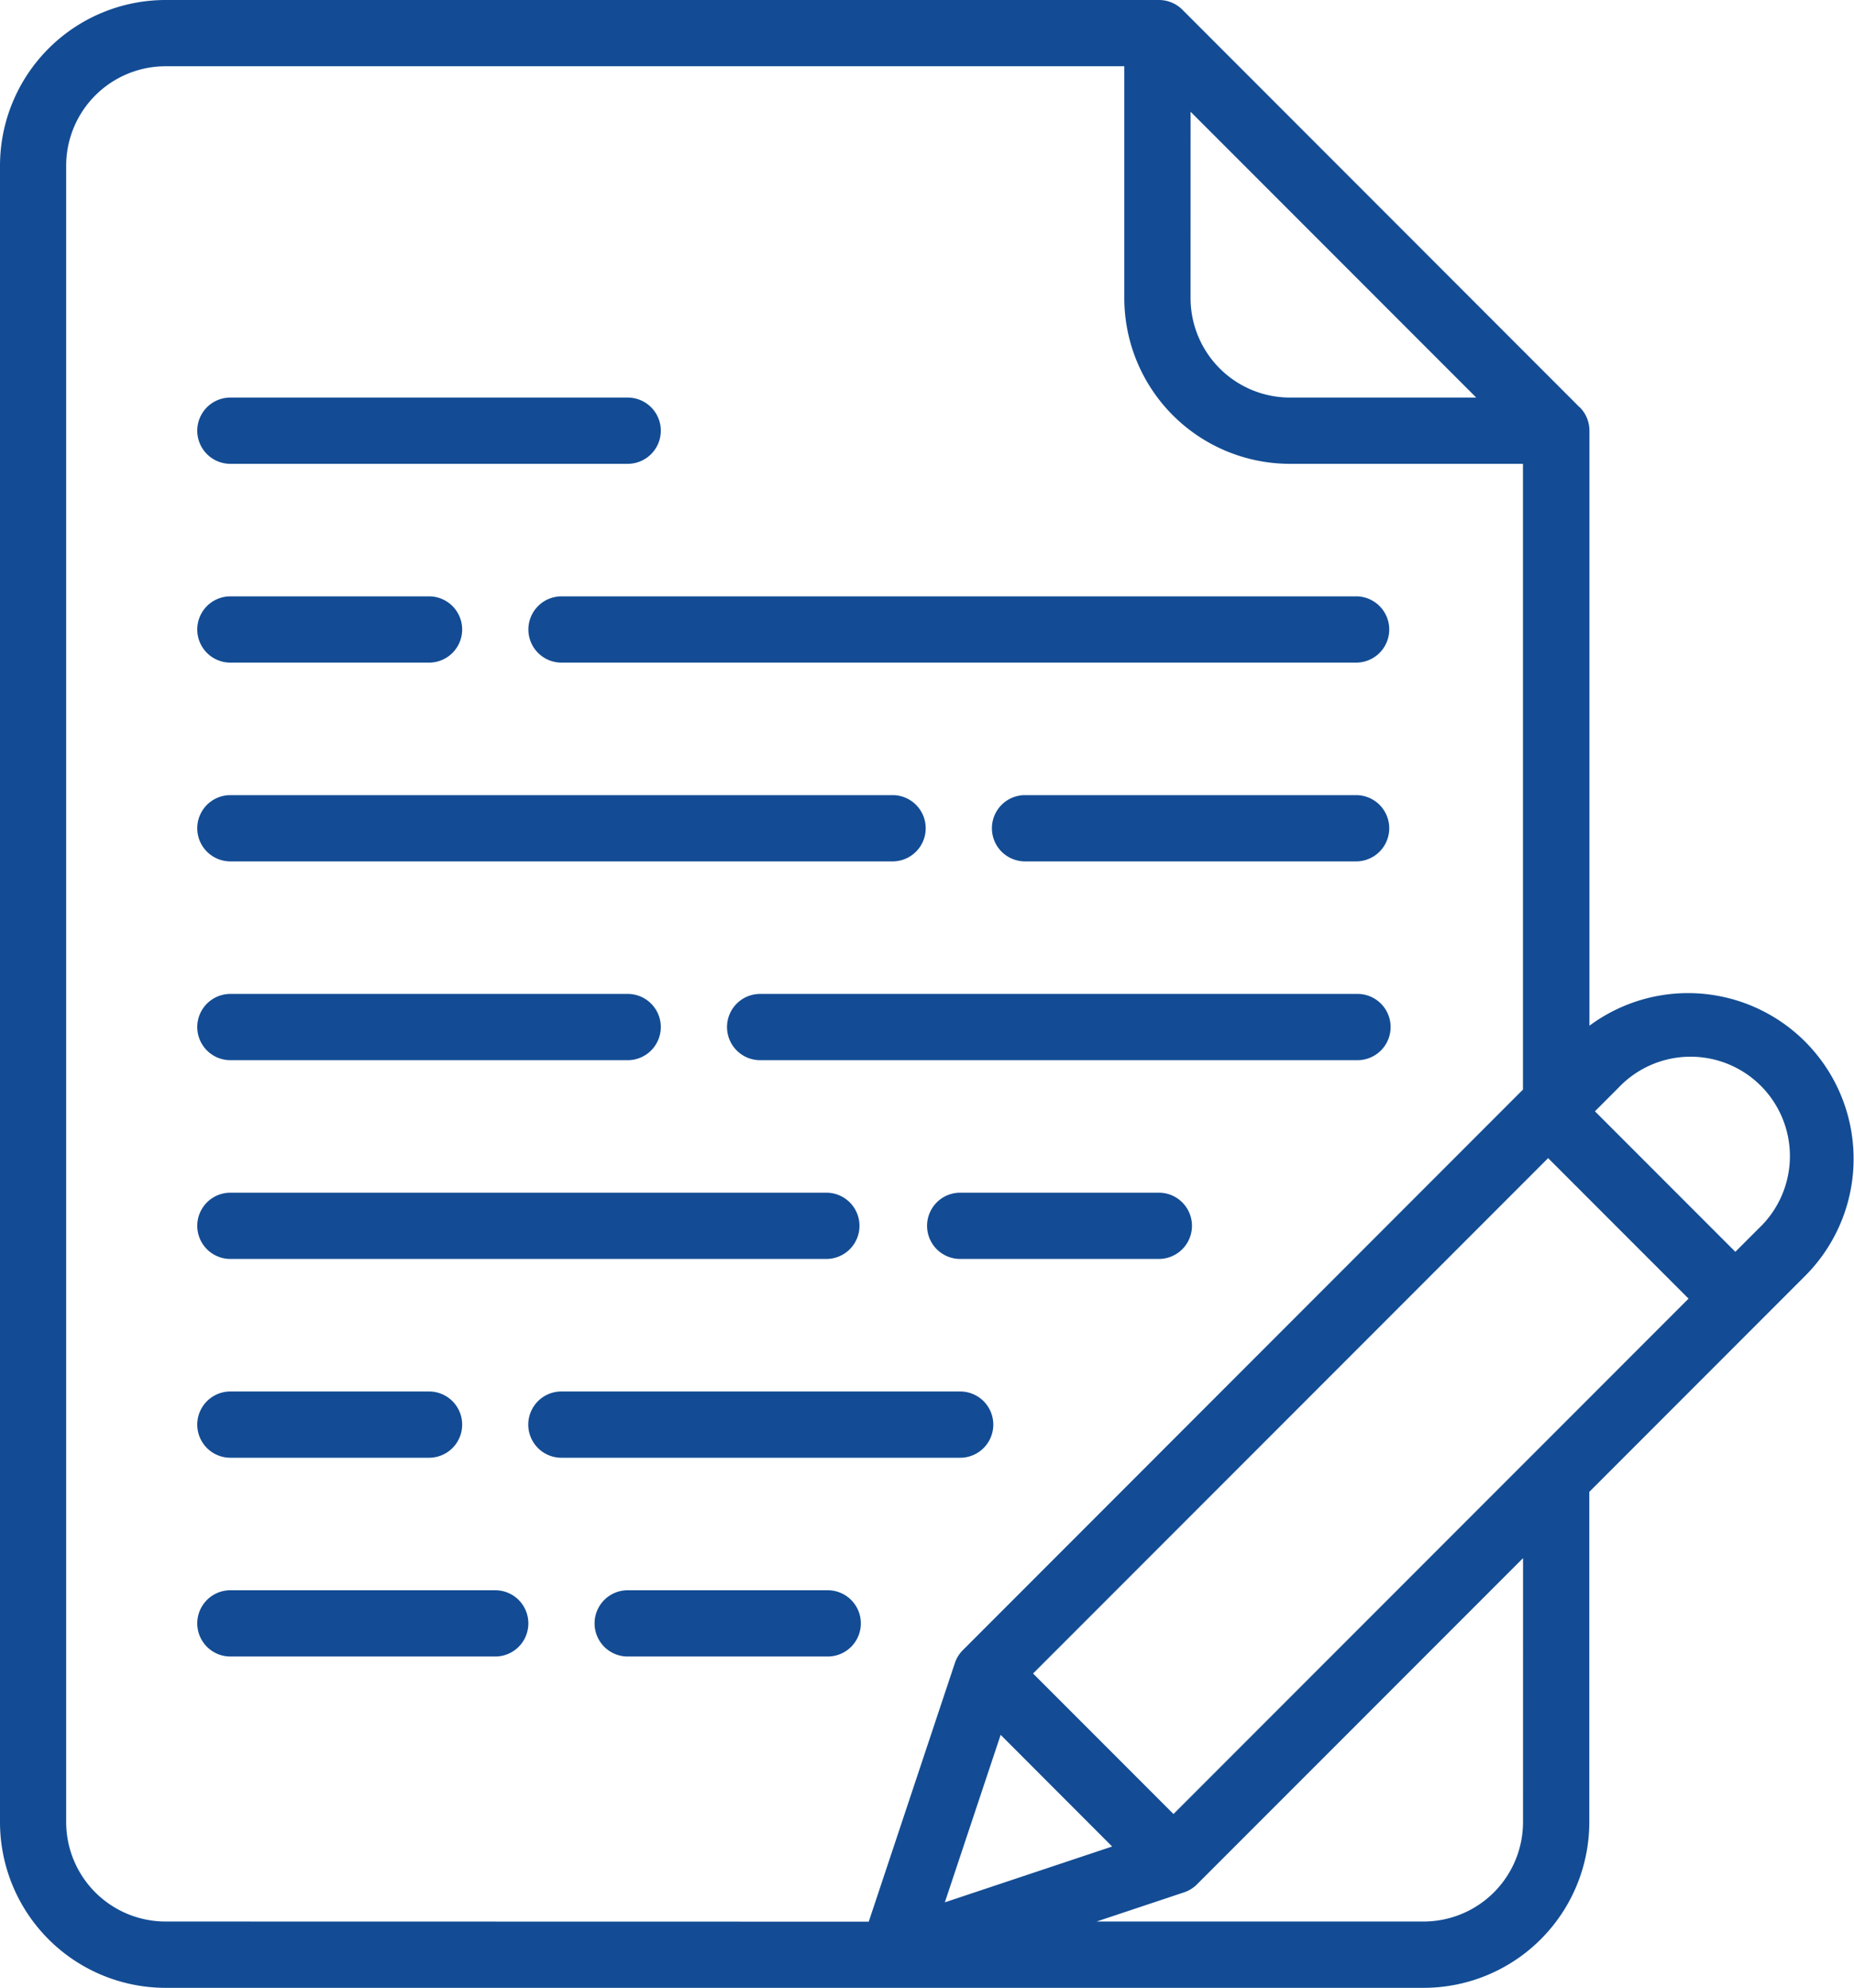
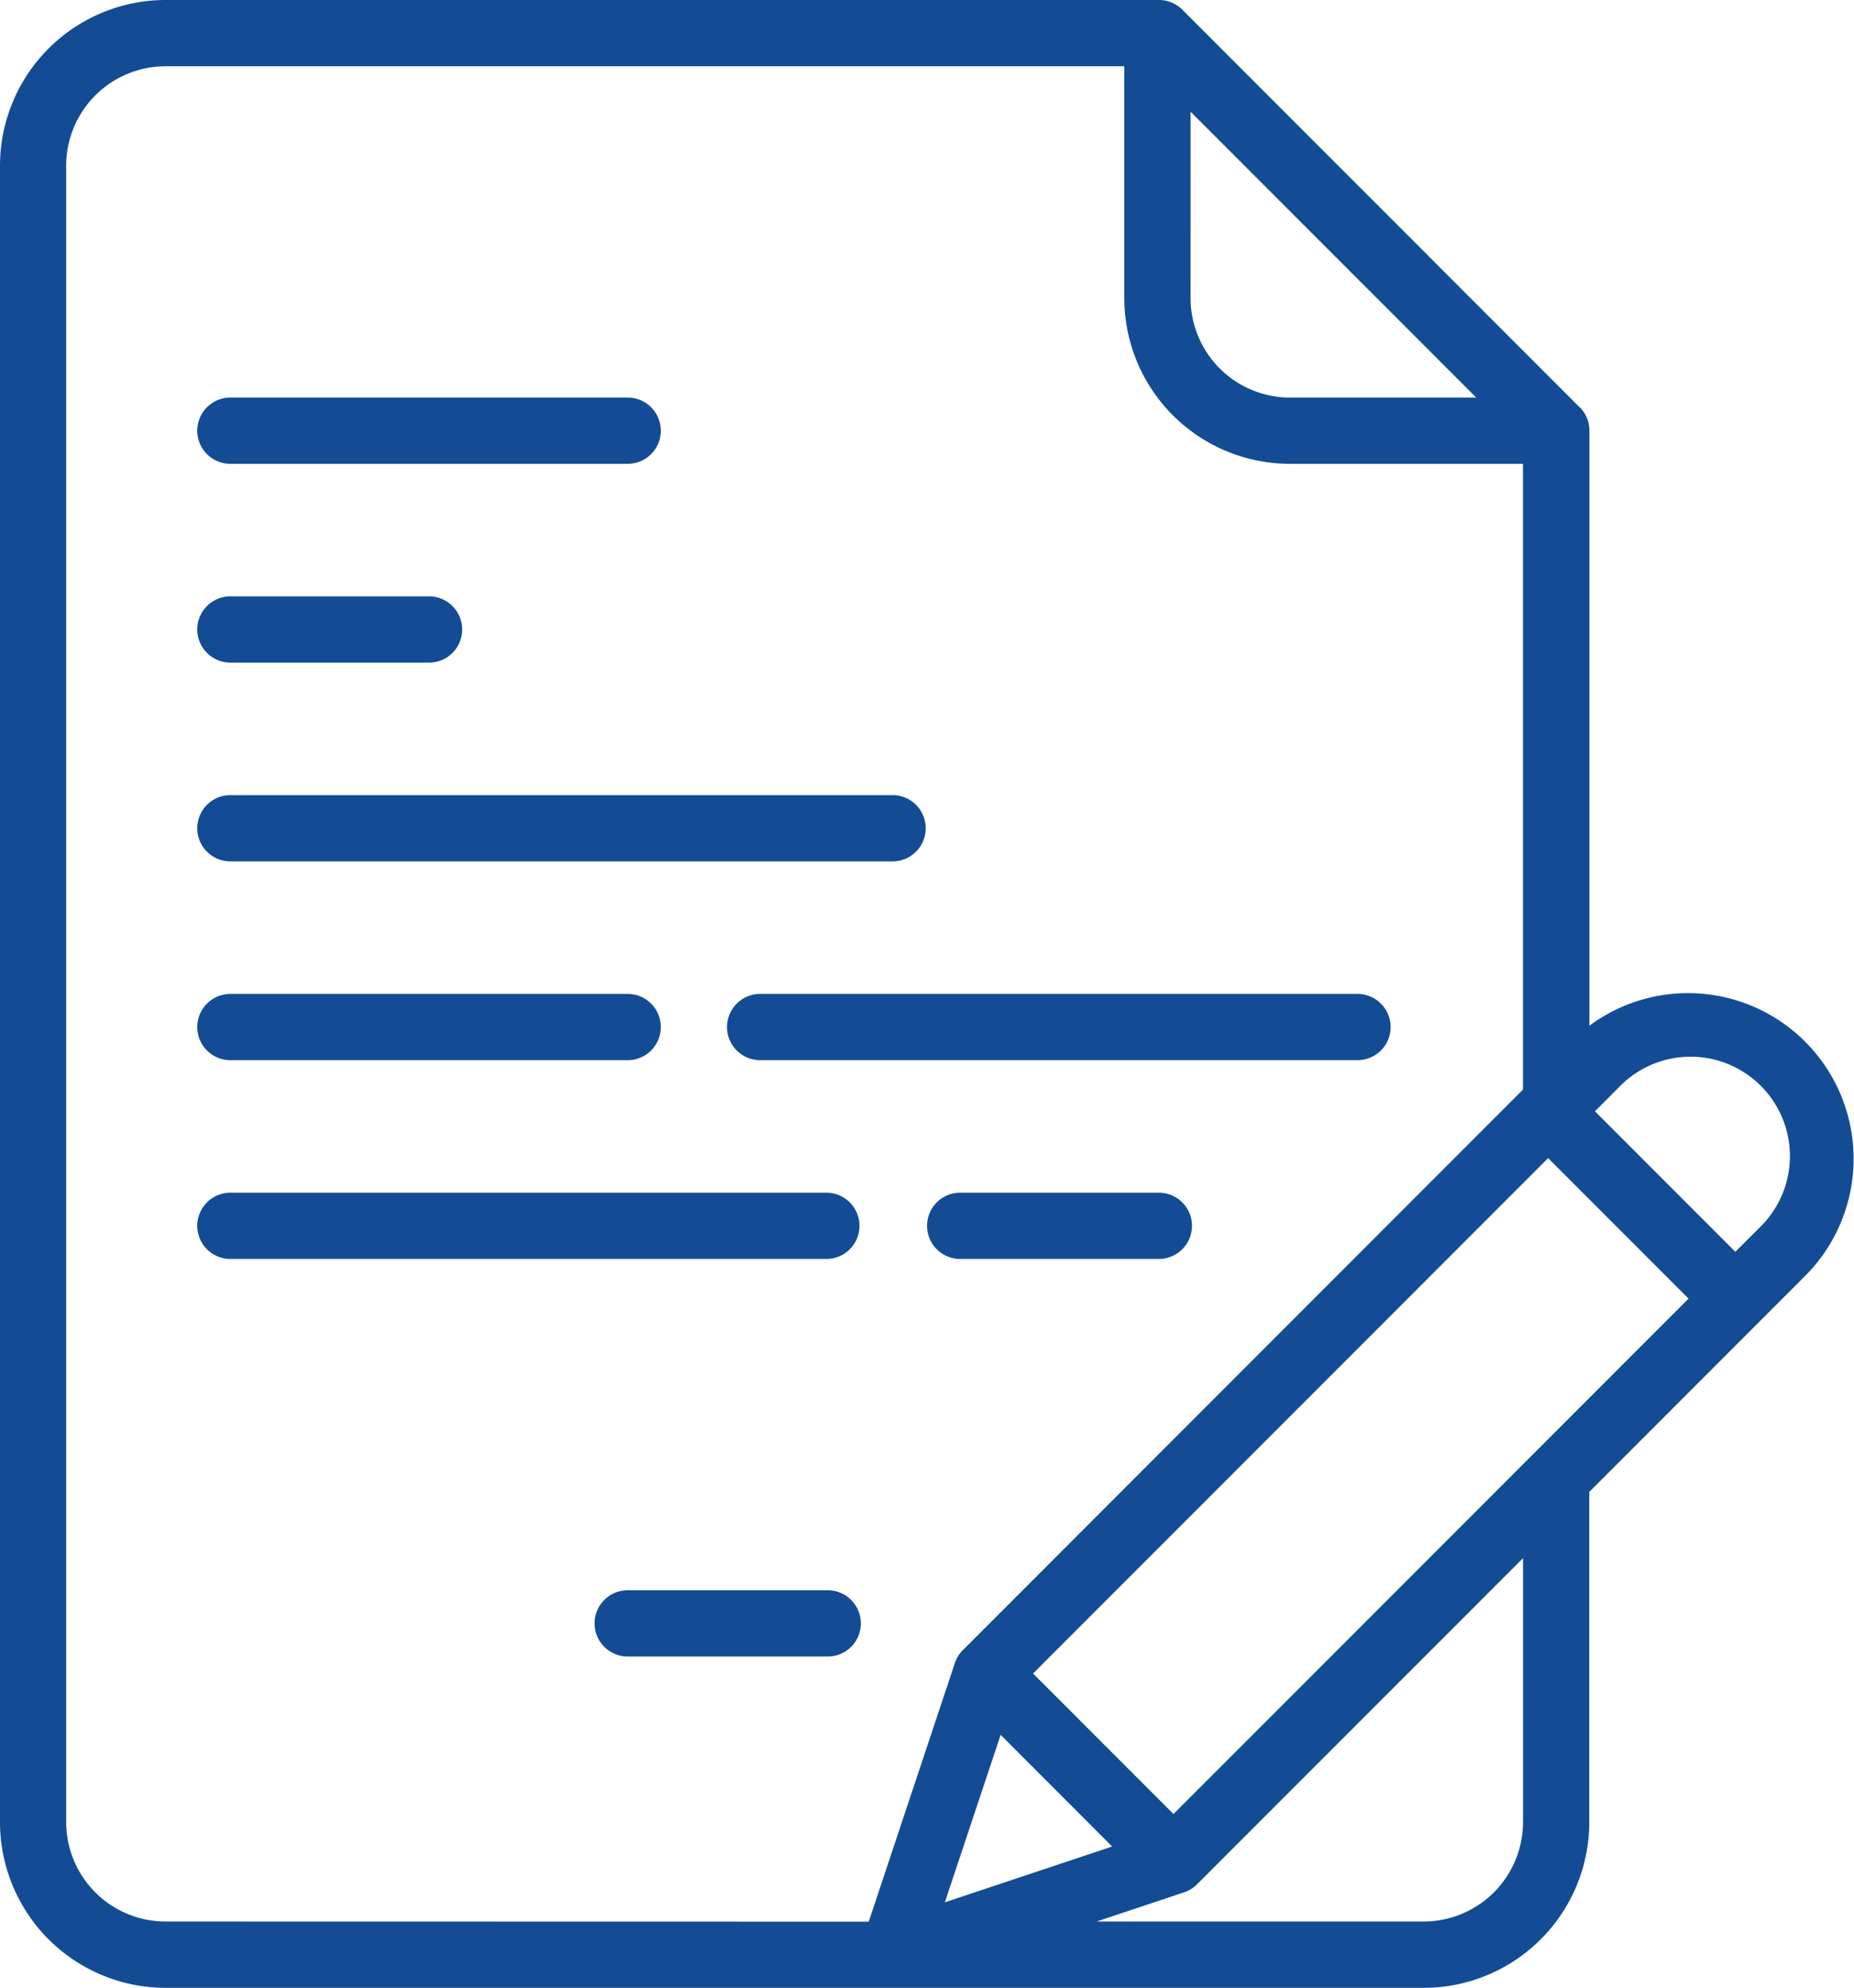
<svg xmlns="http://www.w3.org/2000/svg" width="66.015" height="70.736" viewBox="0 0 66.015 70.736">
  <defs>
    <style>.a{fill:#134c94;}</style>
  </defs>
  <g transform="translate(0 0)">
    <path class="a" d="M88.244,30.492,74.1,16.345A1.179,1.179,0,0,0,73.263,16H37.895A5.9,5.9,0,0,0,32,21.895V80.841a5.9,5.9,0,0,0,5.895,5.895h44.8a5.9,5.9,0,0,0,5.895-5.895V69.087l6.038-6.038h0l1.667-1.667a5.895,5.895,0,0,0-7.7-8.883V31.326a1.179,1.179,0,0,0-.345-.834ZM74.393,19.976,84.564,30.147H77.929a3.541,3.541,0,0,1-3.537-3.537Zm-36.5,64.4a3.541,3.541,0,0,1-3.537-3.537V21.895a3.541,3.541,0,0,1,3.537-3.537h34.14V26.61a5.9,5.9,0,0,0,5.895,5.895h8.3V54.772L66.283,74.72a1.172,1.172,0,0,0-.284.461h0l-3.066,9.2Zm29.737-6.642L71.6,81.707l-5.957,1.986Zm18.6,3.105a3.541,3.541,0,0,1-3.537,3.537H71.047l3.111-1.037h0a1.176,1.176,0,0,0,.461-.284L86.231,71.445Zm3.394-26.128a3.537,3.537,0,1,1,5,5l-.834.834-5-5Zm2.5,7.5-18.34,18.34-5-5,18.34-18.34Z" transform="translate(-32 -16)" />
-     <path class="a" d="M159.667,161.179a1.179,1.179,0,0,0,1.179,1.179H189.14a1.179,1.179,0,0,0,0-2.358H160.846A1.179,1.179,0,0,0,159.667,161.179Z" transform="translate(-140.853 -138.779)" />
    <path class="a" d="M80.846,210.358h23.579a1.179,1.179,0,1,0,0-2.358H80.846a1.179,1.179,0,1,0,0,2.358Z" transform="translate(-72.643 -179.706)" />
    <path class="a" d="M230.116,256h-21.27a1.179,1.179,0,0,0,0,2.358h21.27a1.179,1.179,0,0,0,0-2.358Z" transform="translate(-181.78 -220.632)" />
-     <path class="a" d="M80.846,306.358h21.221a1.179,1.179,0,1,0,0-2.358H80.846a1.179,1.179,0,0,0,0,2.358Z" transform="translate(-72.643 -261.559)" />
+     <path class="a" d="M80.846,306.358h21.221a1.179,1.179,0,1,0,0-2.358H80.846a1.179,1.179,0,0,0,0,2.358" transform="translate(-72.643 -261.559)" />
    <path class="a" d="M80.846,162.358H87.92a1.179,1.179,0,1,0,0-2.358H80.846a1.179,1.179,0,1,0,0,2.358Z" transform="translate(-72.643 -138.779)" />
-     <path class="a" d="M284.635,210.358a1.179,1.179,0,1,0,0-2.358H272.846a1.179,1.179,0,0,0,0,2.358Z" transform="translate(-236.348 -179.706)" />
    <path class="a" d="M80.846,258.358H94.993a1.179,1.179,0,1,0,0-2.358H80.846a1.179,1.179,0,0,0,0,2.358Z" transform="translate(-72.643 -220.632)" />
    <path class="a" d="M183.969,400h-7.123a1.179,1.179,0,0,0,0,2.358h7.123a1.179,1.179,0,1,0,0-2.358Z" transform="translate(-154.496 -343.412)" />
-     <path class="a" d="M90.277,400H80.846a1.179,1.179,0,1,0,0,2.358h9.431a1.179,1.179,0,1,0,0-2.358Z" transform="translate(-72.643 -343.412)" />
-     <path class="a" d="M80.846,354.358H87.92a1.179,1.179,0,1,0,0-2.358H80.846a1.179,1.179,0,1,0,0,2.358Z" transform="translate(-72.643 -302.485)" />
    <path class="a" d="M80.846,114.358H94.993a1.179,1.179,0,1,0,0-2.358H80.846a1.179,1.179,0,0,0,0,2.358Z" transform="translate(-72.643 -97.853)" />
-     <path class="a" d="M176.221,353.179A1.179,1.179,0,0,0,175.042,352h-14.2a1.179,1.179,0,1,0,0,2.358h14.2A1.179,1.179,0,0,0,176.221,353.179Z" transform="translate(-140.853 -302.485)" />
    <path class="a" d="M264.253,304h-7.074a1.179,1.179,0,1,0,0,2.358h7.074a1.179,1.179,0,1,0,0-2.358Z" transform="translate(-222.99 -261.559)" />
  </g>
</svg>